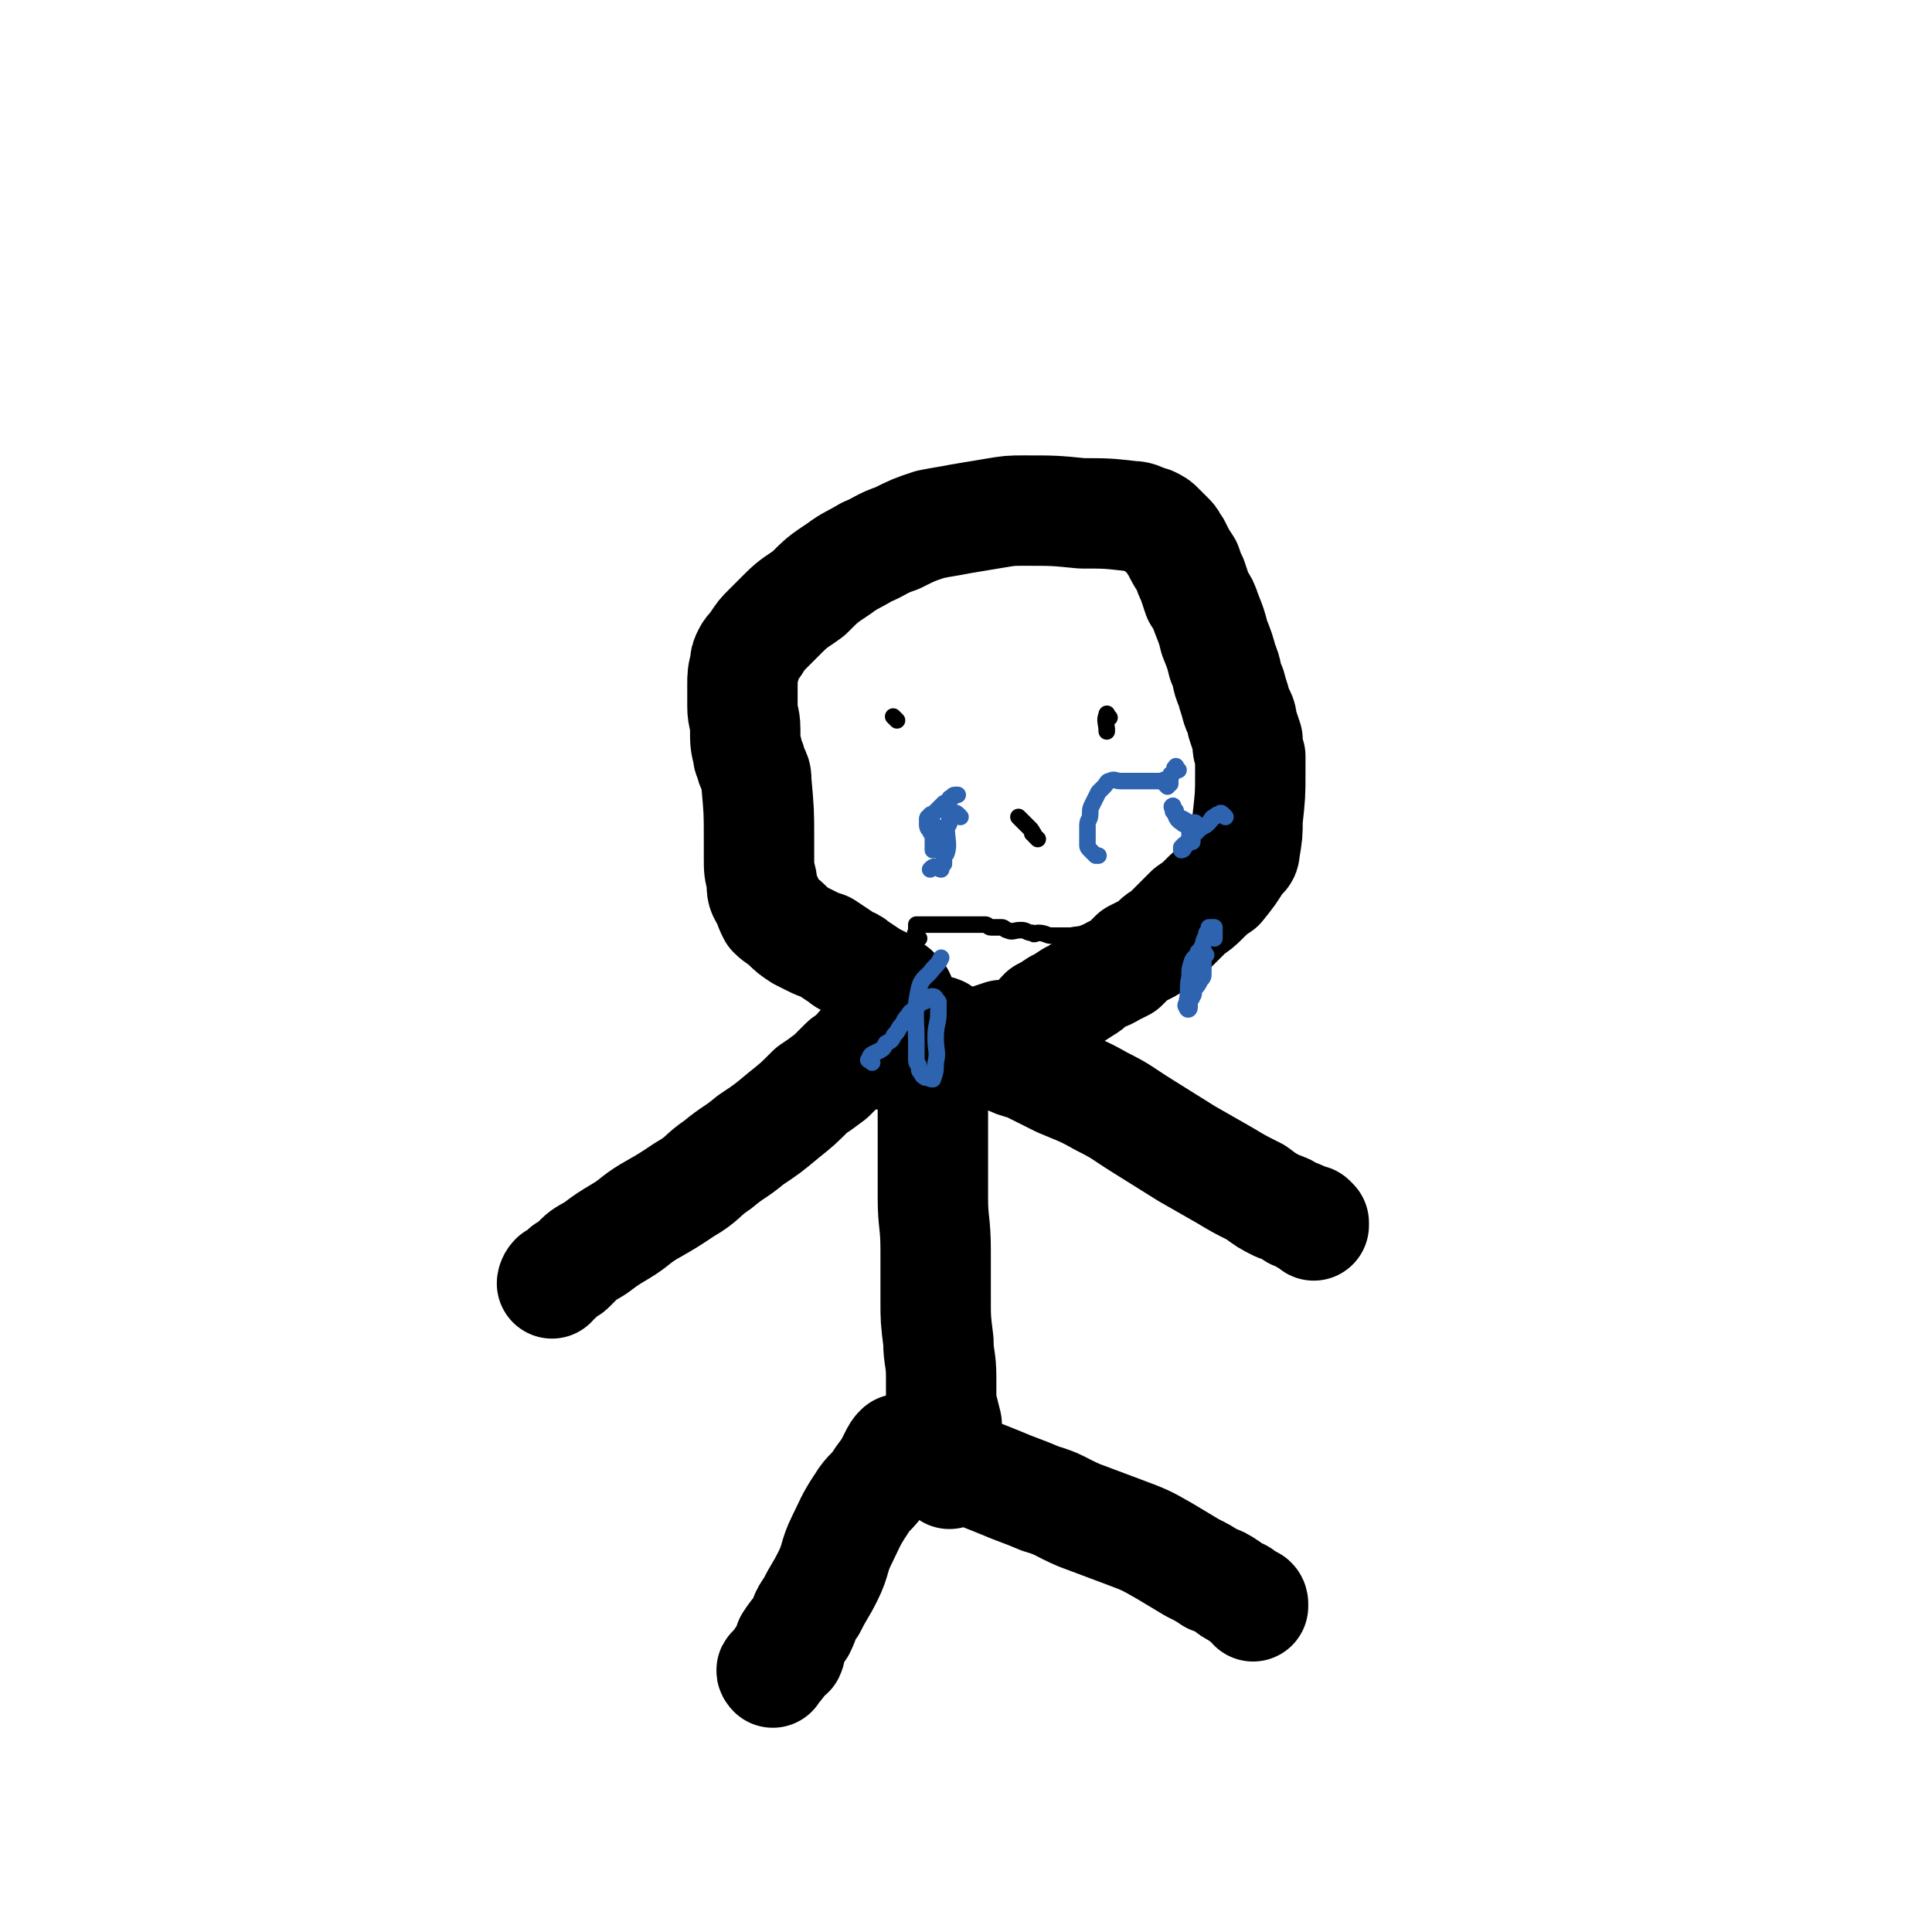
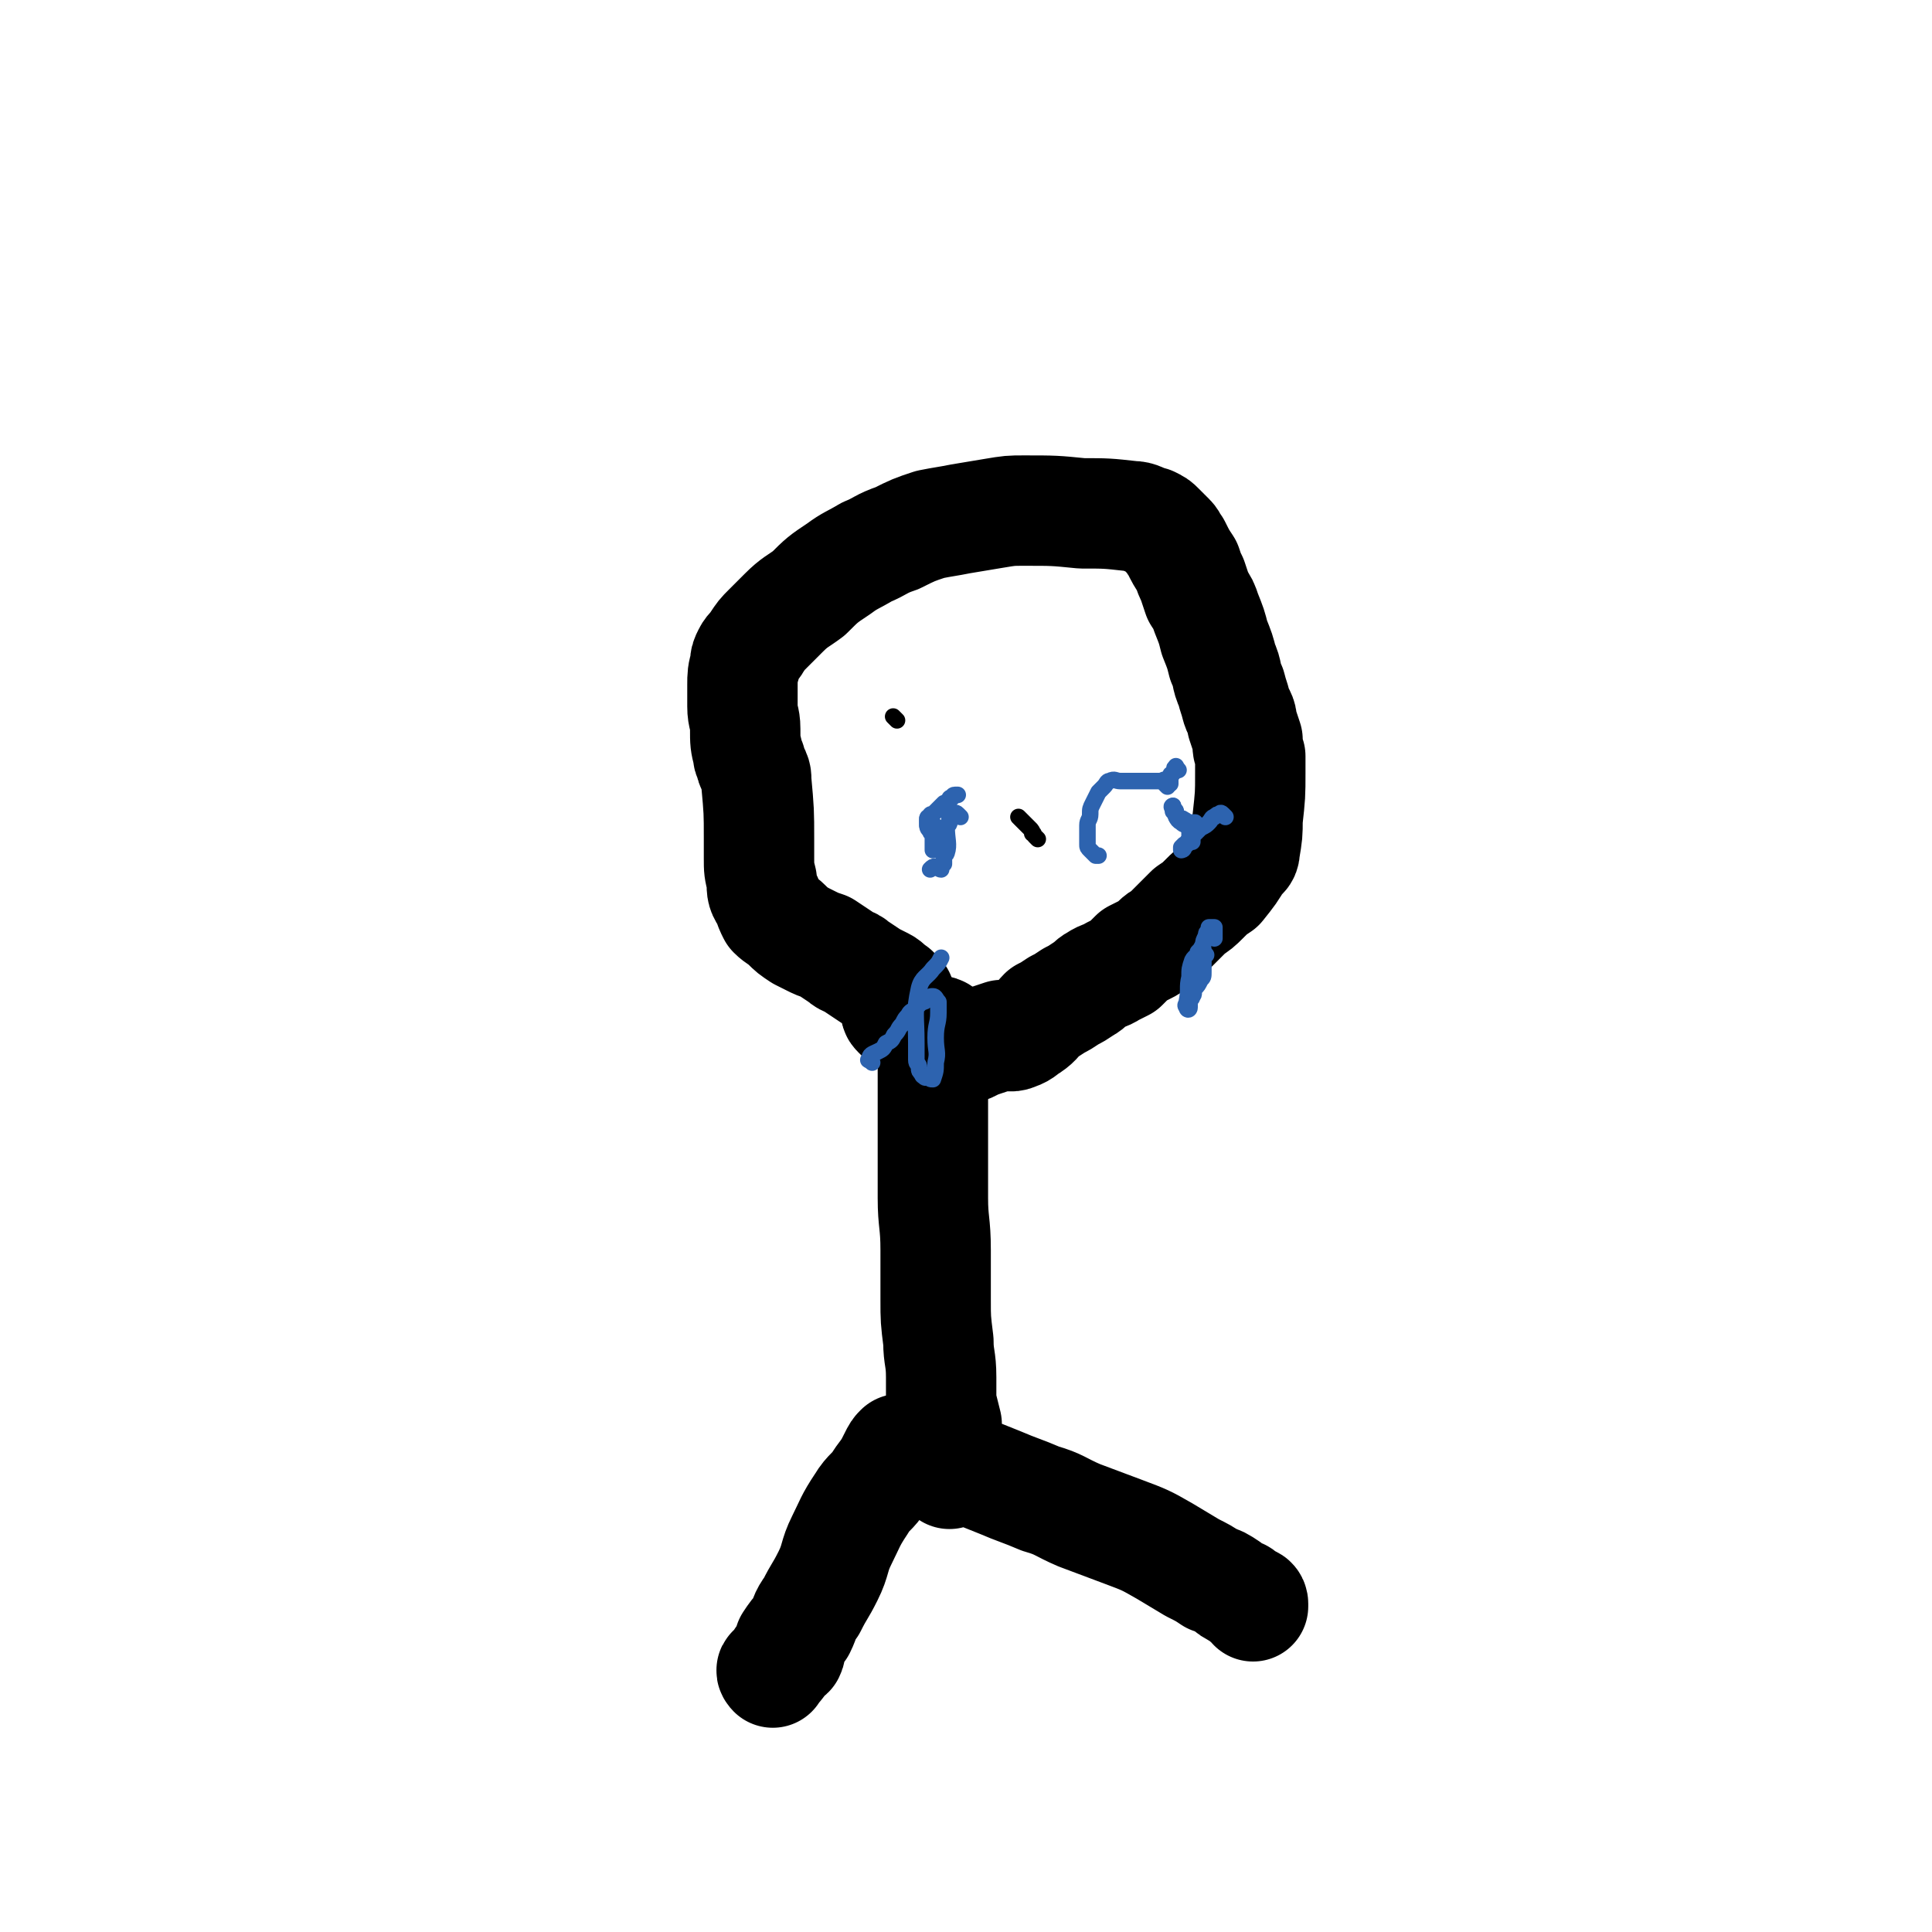
<svg xmlns="http://www.w3.org/2000/svg" viewBox="0 0 700 700" version="1.1">
  <g fill="none" stroke="#000000" stroke-width="40" stroke-linecap="round" stroke-linejoin="round">
    <path d="M342,375c-1,-1 -1,-1 -1,-1 -1,-1 -1,0 -1,0 0,0 -1,0 -1,0 -1,0 -1,0 -1,1 0,1 0,1 0,3 0,8 0,8 0,16 0,7 0,7 0,13 0,7 0,7 0,14 0,6 0,6 0,13 0,9 1,9 1,19 0,9 0,9 0,18 0,7 0,7 1,15 0,6 1,6 1,13 0,5 0,5 0,9 1,4 1,4 2,8 0,2 0,2 0,5 0,2 0,2 1,4 0,1 0,1 0,2 0,2 0,2 0,3 0,0 0,0 0,1 0,1 0,1 0,2 0,0 0,1 0,1 0,0 0,0 0,0 0,-1 0,-1 0,-1 0,-1 0,-1 0,-1 0,0 0,-1 0,-1 1,0 1,0 2,0 3,1 3,1 6,2 5,2 5,2 10,4 7,3 8,3 15,6 7,2 7,3 14,6 8,3 8,3 16,6 8,3 8,3 15,7 5,3 5,3 10,6 4,2 4,2 7,4 3,1 3,1 6,3 1,1 1,1 3,2 1,1 1,0 2,1 1,1 1,1 2,2 0,0 0,0 0,0 1,1 1,0 1,0 1,0 1,1 1,1 0,1 0,1 0,1 " />
    <path d="M328,527c-1,-1 -1,-1 -1,-1 -1,-1 0,-1 0,-1 0,0 -1,0 -1,0 -1,1 -1,1 -2,3 -2,4 -2,4 -5,8 -3,5 -4,4 -7,9 -4,6 -4,7 -7,13 -3,6 -2,7 -5,13 -3,6 -3,5 -6,11 -3,4 -2,4 -4,8 -2,2 -2,2 -4,5 0,1 1,2 0,4 -1,1 -1,0 -2,1 -1,1 -1,1 -1,1 -1,1 0,2 -1,2 0,1 -1,1 -1,1 -1,1 0,1 -1,1 0,0 0,0 0,0 -1,0 0,1 0,1 0,0 0,0 0,-1 " />
-     <path d="M358,382c-1,-1 -1,-1 -1,-1 -1,-1 -1,-1 -1,-1 0,0 -1,0 0,0 3,1 4,2 8,3 4,2 4,2 8,3 6,3 6,3 12,6 7,3 8,3 15,7 8,4 7,4 15,9 8,5 8,5 16,10 7,4 7,4 14,8 5,3 5,3 11,6 4,3 4,3 8,5 3,1 3,1 6,3 1,0 1,0 3,1 0,0 0,0 1,1 1,0 1,0 2,0 0,0 0,0 1,1 0,0 0,1 0,1 " />
-     <path d="M318,382c-1,-1 -1,-1 -1,-1 -1,-1 -1,-1 -1,-1 -1,-1 -1,0 -1,0 -2,0 -2,0 -3,0 -1,0 -1,1 -1,1 -1,1 -1,1 -2,2 -1,1 -2,1 -3,2 -3,3 -3,3 -5,5 -4,3 -4,3 -7,5 -5,5 -5,5 -10,9 -6,5 -6,5 -12,9 -6,5 -6,4 -12,9 -6,4 -5,5 -12,9 -6,4 -6,4 -13,8 -5,3 -5,4 -10,7 -5,3 -5,3 -9,6 -3,2 -4,2 -6,4 -2,2 -2,2 -3,3 -1,1 -1,1 -2,1 -1,1 -1,1 -1,1 -1,1 -1,1 -1,1 -1,1 -2,1 -2,1 -1,1 -1,2 -1,2 0,-1 1,-1 2,-2 " />
    <path d="M326,368c-1,-1 -1,-1 -1,-1 -1,-1 0,-1 0,-2 0,0 1,0 1,-1 0,-1 0,-1 0,-1 0,-1 0,-1 0,-2 -1,-1 -1,-1 -2,-2 -2,-1 -2,-2 -4,-3 -2,-1 -2,-1 -4,-2 -3,-2 -3,-2 -6,-4 -2,-2 -3,-1 -5,-3 -3,-2 -3,-2 -6,-4 -3,-1 -3,-1 -5,-2 -2,-1 -2,-1 -4,-2 -3,-2 -3,-2 -5,-4 -2,-2 -3,-2 -5,-4 -1,-2 -1,-2 -2,-5 -2,-3 -2,-3 -2,-7 -1,-4 -1,-4 -1,-8 0,-4 0,-4 0,-7 0,-10 0,-10 -1,-21 0,-2 0,-2 -1,-4 -1,-2 -1,-2 -1,-3 -1,-2 -1,-2 -1,-3 -1,-4 -1,-4 -1,-9 0,-4 -1,-4 -1,-8 0,-4 0,-4 0,-8 0,-3 0,-4 1,-7 0,-2 0,-2 1,-4 1,-2 2,-2 3,-4 2,-3 2,-3 4,-5 3,-3 3,-3 6,-6 4,-4 5,-4 9,-7 5,-5 5,-5 11,-9 4,-3 5,-3 10,-6 5,-2 5,-3 11,-5 6,-3 6,-3 12,-5 5,-1 6,-1 11,-2 6,-1 6,-1 12,-2 6,-1 6,-1 11,-1 11,0 11,0 21,1 9,0 9,0 18,1 3,0 3,1 7,2 2,1 2,1 3,2 2,2 2,2 4,4 1,1 1,2 2,3 2,4 2,4 4,7 1,3 1,3 2,5 1,3 1,3 2,6 2,3 2,3 3,6 2,5 2,5 3,9 2,5 2,5 3,9 2,4 1,5 3,9 1,4 1,3 2,7 1,3 2,3 2,6 1,3 1,3 2,6 0,3 0,3 1,6 0,3 0,3 0,6 0,8 0,8 -1,17 0,5 0,5 -1,11 0,2 -1,2 -2,3 -3,5 -3,5 -7,10 -3,2 -3,2 -6,5 -2,2 -2,2 -5,4 -2,2 -2,2 -5,5 -1,1 -1,1 -3,3 -2,2 -2,1 -4,3 -2,2 -2,2 -4,3 -2,1 -2,1 -4,2 -2,2 -2,2 -4,4 -2,1 -2,1 -4,2 -3,2 -3,1 -6,3 -2,1 -2,2 -4,3 -3,2 -3,2 -5,3 -3,2 -3,2 -5,3 -3,2 -3,2 -5,3 -2,2 -2,3 -5,5 -2,1 -2,2 -5,3 -2,1 -3,0 -5,0 -3,1 -3,1 -6,2 -3,1 -3,1 -5,2 -2,1 -2,1 -4,1 " />
  </g>
  <g fill="none" stroke="#000000" stroke-width="6" stroke-linecap="round" stroke-linejoin="round">
    <path d="M325,261c-1,-1 -2,-2 -1,-1 0,0 0,0 1,1 " />
-     <path d="M402,260c-1,-1 -1,-2 -1,-1 -1,2 0,3 0,6 0,0 0,-1 0,-1 " />
    <path d="M376,304c-1,-1 -1,-1 -1,-1 -1,-1 0,-1 -1,-1 0,-1 0,-1 -1,-2 0,0 0,0 -1,-1 0,0 0,0 -1,-1 -1,-1 -1,-1 -1,-1 -1,-1 -1,-1 -1,-1 " />
  </g>
  <g fill="none" stroke="#2D63AF" stroke-width="6" stroke-linecap="round" stroke-linejoin="round">
    <path d="M341,301c-1,-1 -1,-1 -1,-1 -1,-1 -1,0 -1,0 -1,0 -1,-1 -1,-1 0,0 0,0 -1,0 0,0 -1,0 -1,0 0,0 0,0 0,-1 0,-1 0,-1 0,-1 0,-1 0,-1 1,-1 0,-1 0,-1 1,-1 1,-1 1,-1 1,-1 1,-1 1,-1 2,-2 0,0 0,0 1,-1 1,0 1,-1 2,-1 0,-1 0,-1 1,-1 0,0 0,-1 1,-1 0,0 0,0 1,0 0,0 0,0 0,0 " />
    <path d="M348,296c-1,-1 -1,-1 -1,-1 -1,-1 -1,0 -1,0 -1,0 -1,-1 -1,-1 0,0 -1,0 -1,0 0,0 0,1 0,2 0,1 0,1 0,2 0,1 -1,1 -1,2 0,4 1,6 0,9 0,1 -1,-1 -1,-1 0,0 0,1 0,1 0,1 0,1 0,1 0,2 0,2 0,3 -1,1 -1,1 -1,2 -1,0 -1,-1 -1,-1 0,0 -1,0 -1,0 -1,0 -1,0 -2,1 0,0 0,0 0,0 " />
    <path d="M338,299c-1,-1 -1,-1 -1,-1 -1,-1 -1,-2 -1,-1 0,0 0,0 0,1 0,2 0,2 1,3 0,1 1,1 1,2 0,1 0,1 0,2 0,2 0,2 0,3 " />
    <path d="M427,279c-1,-1 -1,-2 -1,-1 -1,0 0,1 -1,2 0,1 -1,0 -1,1 0,1 0,1 0,2 0,1 0,1 0,1 " />
    <path d="M426,294c-1,-1 -1,-1 -1,-1 -1,-1 0,-1 0,-1 " />
    <path d="M423,285c-1,-1 -1,-1 -1,-1 -1,-1 0,-1 0,-1 0,-1 -1,0 -1,0 -1,0 -1,0 -1,0 0,0 0,0 -1,0 -1,0 -1,0 -2,0 -1,0 -1,0 -2,0 0,0 0,0 -1,0 0,0 0,0 -1,0 0,0 0,0 -1,0 -3,0 -3,0 -6,0 -2,0 -2,-1 -4,0 -1,0 -1,1 -2,2 -1,1 -1,1 -2,2 -1,2 -1,2 -2,4 -1,2 -1,2 -1,4 0,2 -1,2 -1,4 0,2 0,2 0,4 0,2 0,2 0,3 0,1 0,1 1,2 1,1 1,1 2,2 0,0 0,0 1,0 " />
    <path d="M431,300c-1,-1 -1,-1 -1,-1 -1,-1 0,-2 -1,-2 -1,-1 -1,0 -2,-1 -1,0 -1,0 -1,-1 -1,-1 0,-1 0,-1 0,-1 -1,0 -1,0 0,0 0,-1 0,-1 0,-1 0,-1 0,-1 " />
    <path d="M427,296c-1,-1 -2,-2 -1,-1 0,0 0,2 2,3 1,1 2,1 4,2 0,0 0,0 0,0 " />
    <path d="M444,296c-1,-1 -1,-1 -1,-1 -1,-1 -1,0 -1,0 -1,0 -1,0 -2,1 -1,0 -1,1 -2,2 -1,1 -1,1 -3,2 -1,1 -1,1 -3,3 0,0 0,0 -1,1 -1,1 -1,1 -1,2 -1,0 -1,0 -1,0 -1,1 -1,1 -1,1 0,0 0,1 0,1 0,0 1,0 1,-1 1,-1 0,-1 1,-1 1,-1 1,-1 2,-1 0,-1 0,-1 0,-2 0,-1 0,-2 0,-2 0,-1 1,-1 2,-1 0,-1 -1,-1 -1,-2 0,0 0,0 -1,0 0,0 0,0 0,0 -1,0 0,0 0,1 0,1 0,1 -1,2 0,1 0,1 0,2 0,0 0,0 0,0 " />
    <path d="M316,385c-1,-1 -2,-1 -1,-1 0,-2 1,-2 3,-3 2,-1 2,-1 3,-3 2,-1 2,-1 3,-3 2,-2 1,-2 3,-4 1,-2 1,-2 2,-3 1,-2 1,-1 3,-3 1,-1 1,-1 2,-2 1,0 1,0 2,-1 1,-1 1,-1 2,-1 1,0 1,1 2,2 0,1 0,2 0,4 0,4 -1,4 -1,9 0,5 1,5 0,9 0,3 0,3 -1,6 -1,0 -1,0 -1,-1 -1,0 -2,1 -2,0 -1,0 -1,-1 -1,-1 -1,-1 -1,-1 -1,-2 0,-2 -1,-1 -1,-3 0,-3 0,-3 0,-6 0,-10 -1,-11 1,-20 1,-4 3,-4 5,-7 2,-2 2,-2 3,-4 " />
    <path d="M437,346c-1,-1 -1,-1 -1,-1 -1,-1 0,-1 0,-1 0,4 0,4 0,8 0,2 0,2 -1,3 -1,2 -1,2 -2,3 -1,2 0,2 -1,3 0,1 -1,1 -1,2 0,1 0,2 0,2 0,1 -1,1 -1,0 -1,-1 0,-1 0,-2 1,-5 0,-5 1,-9 0,-3 0,-3 1,-6 1,-2 2,-1 2,-3 1,-1 1,-1 2,-3 0,-1 0,-1 1,-3 0,-1 0,-1 1,-2 0,0 0,-1 0,-1 1,0 1,0 2,0 0,1 0,2 0,4 0,0 0,0 0,0 " />
  </g>
  <g fill="none" stroke="#000000" stroke-width="6" stroke-linecap="round" stroke-linejoin="round">
-     <path d="M333,340c-1,-1 -1,-1 -1,-1 -1,-1 0,-1 0,-1 0,-1 0,-1 0,-1 0,0 0,0 0,-1 0,0 0,-1 0,-1 1,0 1,0 2,0 1,0 1,0 2,0 1,0 1,0 2,0 1,0 1,0 2,0 3,0 3,0 7,0 3,0 3,0 6,0 2,0 2,0 4,0 1,0 1,1 2,1 2,0 2,0 4,0 1,0 1,1 2,1 2,1 2,0 5,0 2,0 2,1 4,1 1,1 1,0 2,0 3,0 3,1 5,1 4,0 4,0 7,0 5,-1 6,0 10,-1 5,-2 5,-2 9,-4 5,-3 5,-3 9,-6 1,0 1,0 2,-1 " />
-   </g>
+     </g>
</svg>